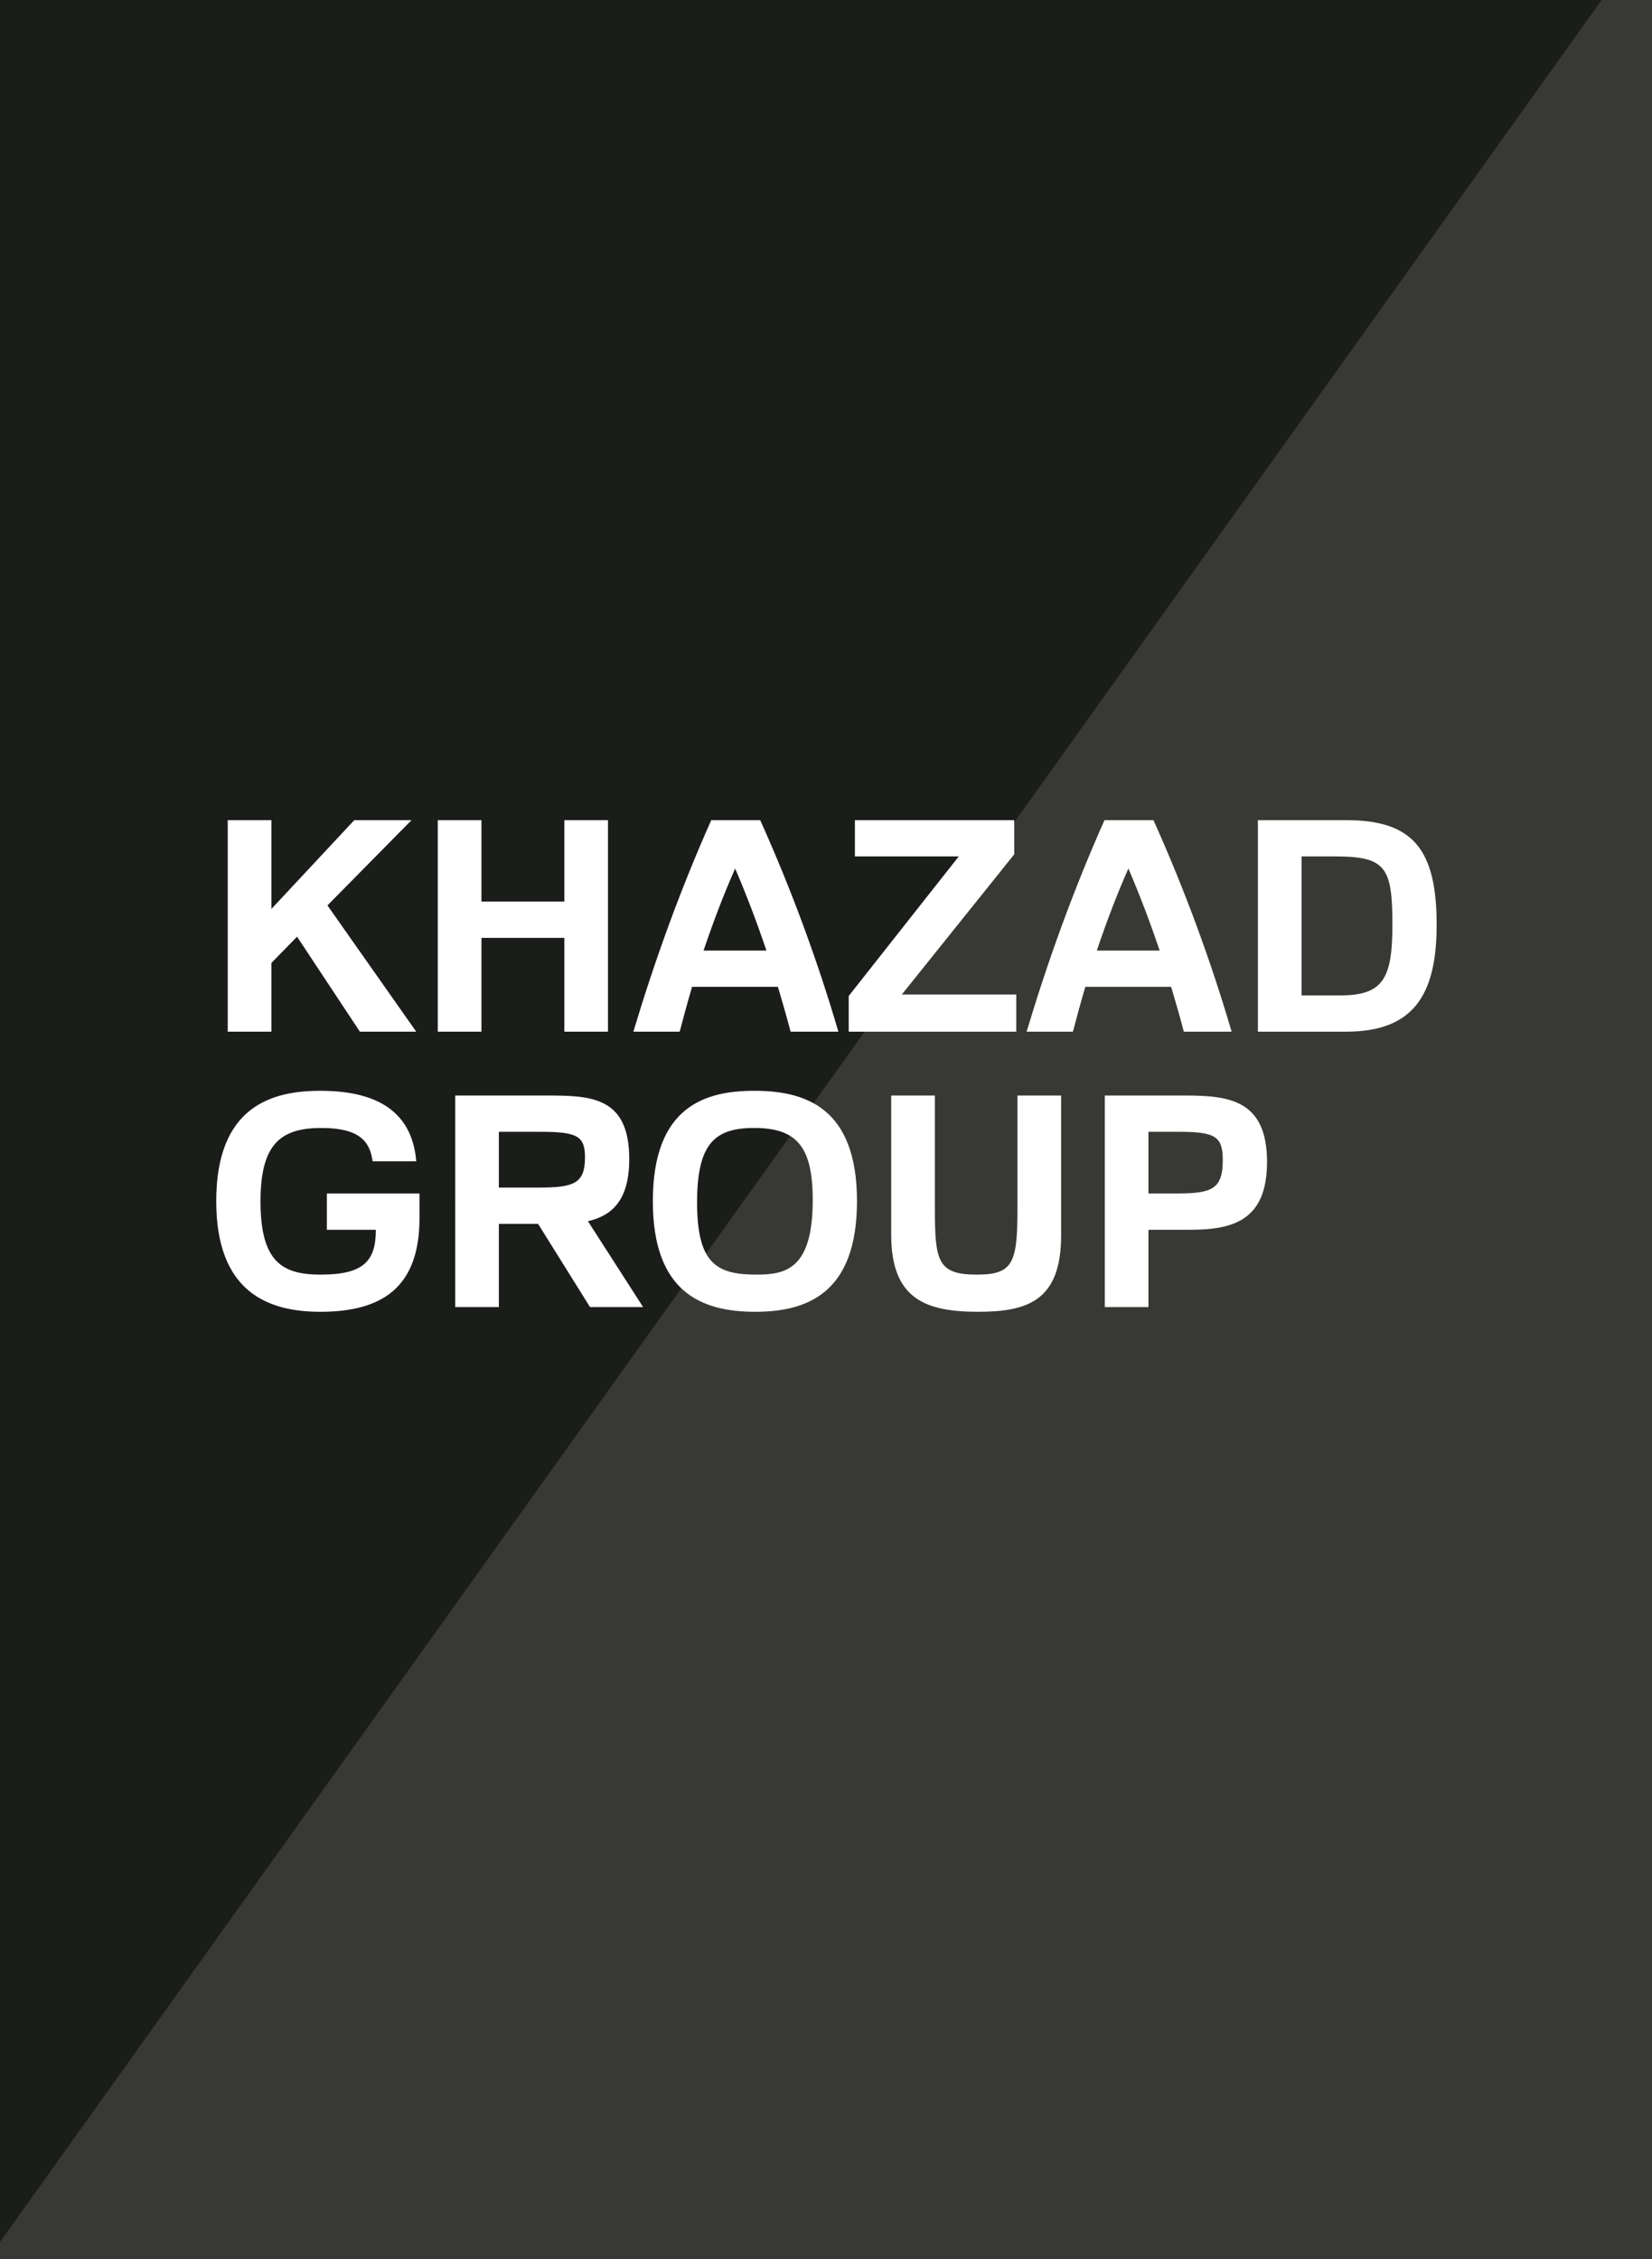
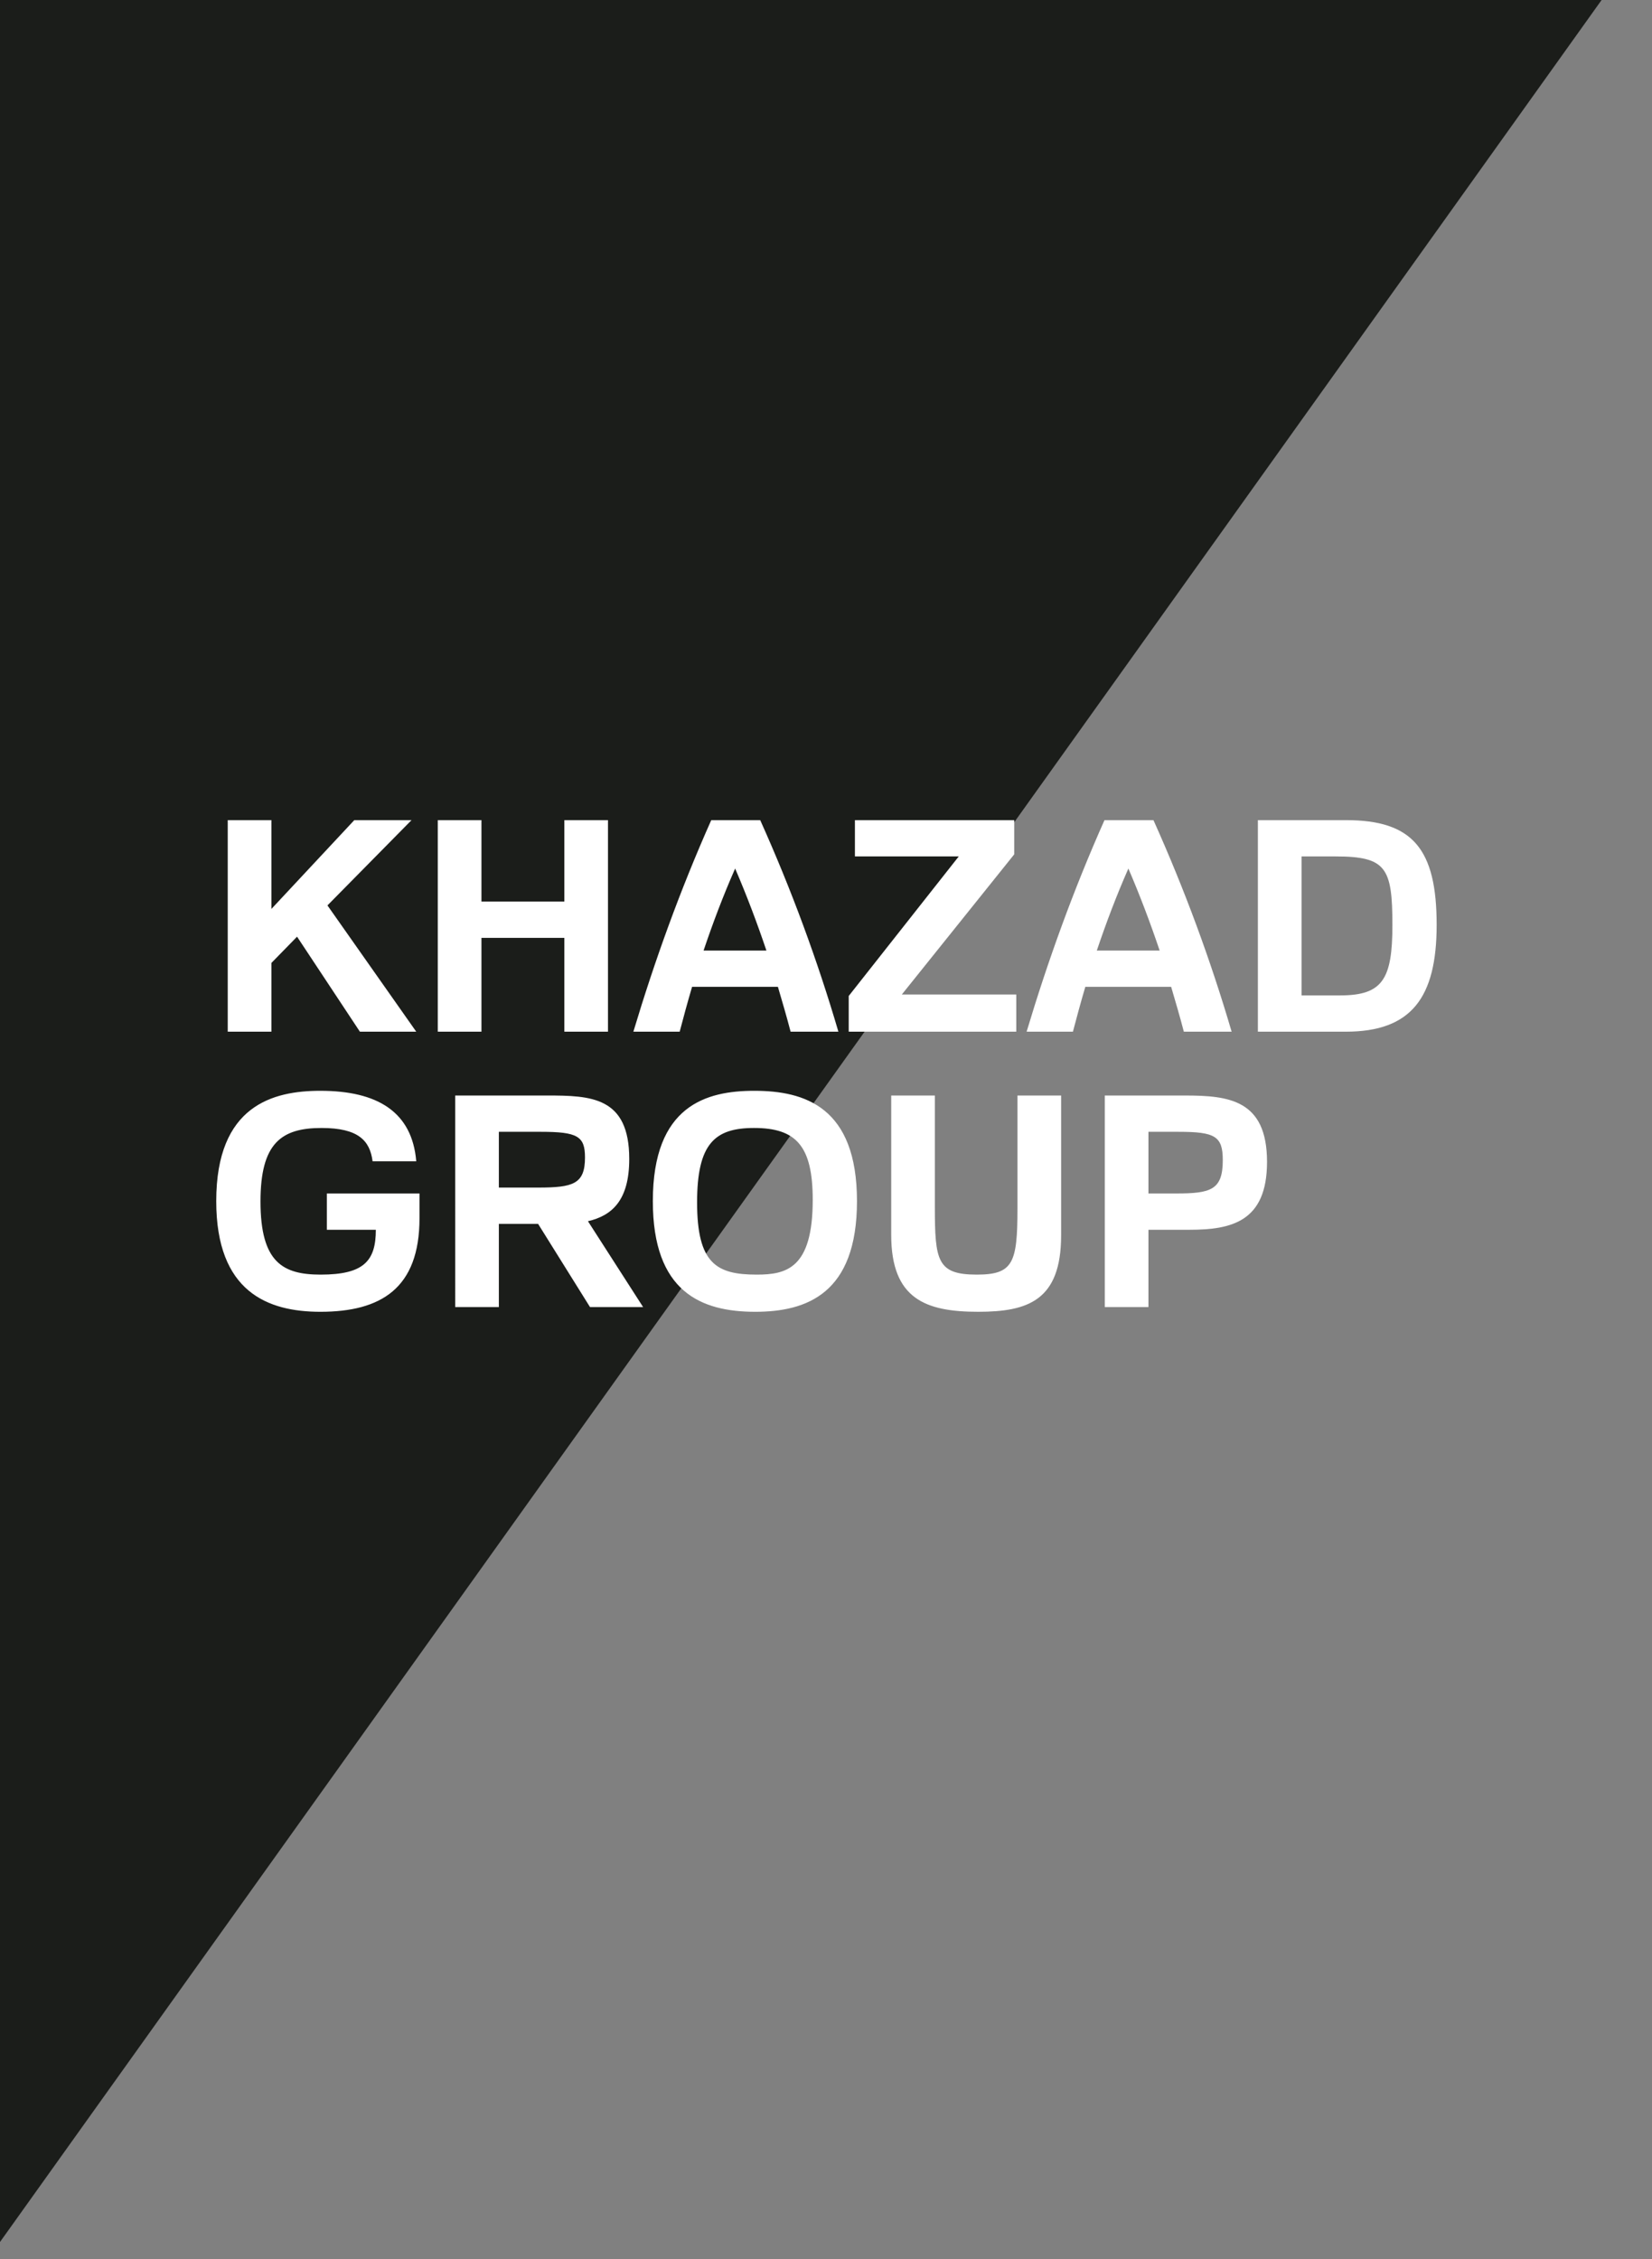
<svg xmlns="http://www.w3.org/2000/svg" version="1.2" viewBox="0 0 1680 2297" width="1680" height="2297">
  <rect x="0" y="0" width="1680" height="2297" fill="#808080" stroke="none" />
  <defs>
    <clipPath clipPathUnits="userSpaceOnUse" id="cp1">
      <path d="m0 0h1680v2297h-1680z" />
    </clipPath>
  </defs>
  <style>.a{fill:#383934}.b{fill:#1b1d1a}.c{fill:#fff}</style>
  <g clip-path="url(#cp1)">
-     <path class="a" d="m0 0h1680v2297h-1680z" />
    <path class="b" d="m1742-158.5l-2222 104.5v2342h474z" />
    <path fill-rule="evenodd" class="c" d="m231.6 833.9h44.4v90.3l84.3-90.3h58.2l-85.5 86.7 90.3 128.4h-57.3l-63.9-96.6-26.1 26.7v69.9h-44.4zm213.6 0h44.4v82.8h84.3v-82.8h44.4v215.1h-44.4v-95.4h-84.3v95.4h-44.4zm358.8 215.1c-3.9-15-8.4-30.3-12.9-45.6h-87.3c-4.5 15.3-8.7 30.6-12.6 45.6h-47.1c21.6-72 47.4-143.7 79.2-215.1h49.8c31.8 70.8 58.2 142.5 79.5 215.1zm-88.5-82.5h63.9c-9.3-27.6-19.8-55.5-31.8-83.4-12.3 27.9-22.8 55.8-32.1 83.4zm147.6 46.2l111.9-141.9h-105.6v-36.9h162v34.8l-114.3 142.5h116.4v37.8h-170.4zm340.8 36.3c-3.9-15-8.4-30.3-12.9-45.6h-87.3c-4.5 15.3-8.7 30.6-12.6 45.6h-47.1c21.6-72 47.4-143.7 79.2-215.1h49.8c31.8 70.8 58.2 142.5 79.5 215.1zm-88.5-82.5h63.9c-9.3-27.6-19.8-55.5-31.8-83.4-12.3 27.9-22.8 55.8-32.1 83.4zm253.5-132.6c67.8 0 92.1 29.4 92.1 106.5 0 74.1-25.8 108.6-92.4 108.6h-89.4v-215.1zm-45.3 36.9v141.3h39.3c43.2 0 53.1-16.5 53.1-71.4 0-58.5-6.3-69.9-57.9-69.9zm-897 367.9c0 71.4-39.3 95.1-100.8 95.1-53.4 0-105.9-20.1-105.9-112.5 0-97.5 57.9-112.2 105.9-112.2 57.9 0 93.3 21.3 97.5 71.7h-44.4c-2.7-21-14.4-33.9-51.9-33.9-41.1 0-62.1 15.6-62.1 74.7 0 62.1 22.8 74.4 61.2 74.4 43.8 0 56.1-13.8 56.1-45.6h-49.8v-36.9h94.2zm36.3-124.8h93.3c44.7 0 83.7 1.2 83.7 64.5 0 42-17.4 57.6-42 63.3l56.1 87.3h-54l-52.8-84.6h-39.9v84.6h-44.4zm44.4 36.9v56.7h39.9c35.7 0 47.7-3.6 47.7-30.6 0-21.6-7.5-26.1-45-26.1zm259.8-41.7c51.3 0 104.4 16.5 104.4 112.2 0 94.2-51.3 112.5-103.5 112.5-54.9 0-104.1-20.1-104.1-112.5 0-97.5 54.6-112.2 103.2-112.2zm2.4 186.9c30 0 57-6 57-75.9 0-54.9-16.8-73.2-59.7-73.2-39.9 0-57.9 15.9-57.9 75.6 0 62.4 19.8 73.5 60.6 73.5zm181.2-182.1v113.4c0 54.6 2.4 68.7 42.6 68.7 36.9 0 41.4-11.7 41.4-66.9v-115.2h44.4v142.2c0 66.3-33.9 77.7-84.3 77.7-53.4 0-88.5-12.9-88.5-78.3v-141.6zm172.8 0h81.3c44.7 0 83.7 4.2 83.7 67.5 0 60.9-36.3 69-78.9 69h-41.7v78.6h-44.4zm44.4 36.9v62.7h27.9c35.7 0 47.7-3.6 47.7-33.9 0-24.3-7.8-28.8-45-28.8z" />
  </g>
</svg>